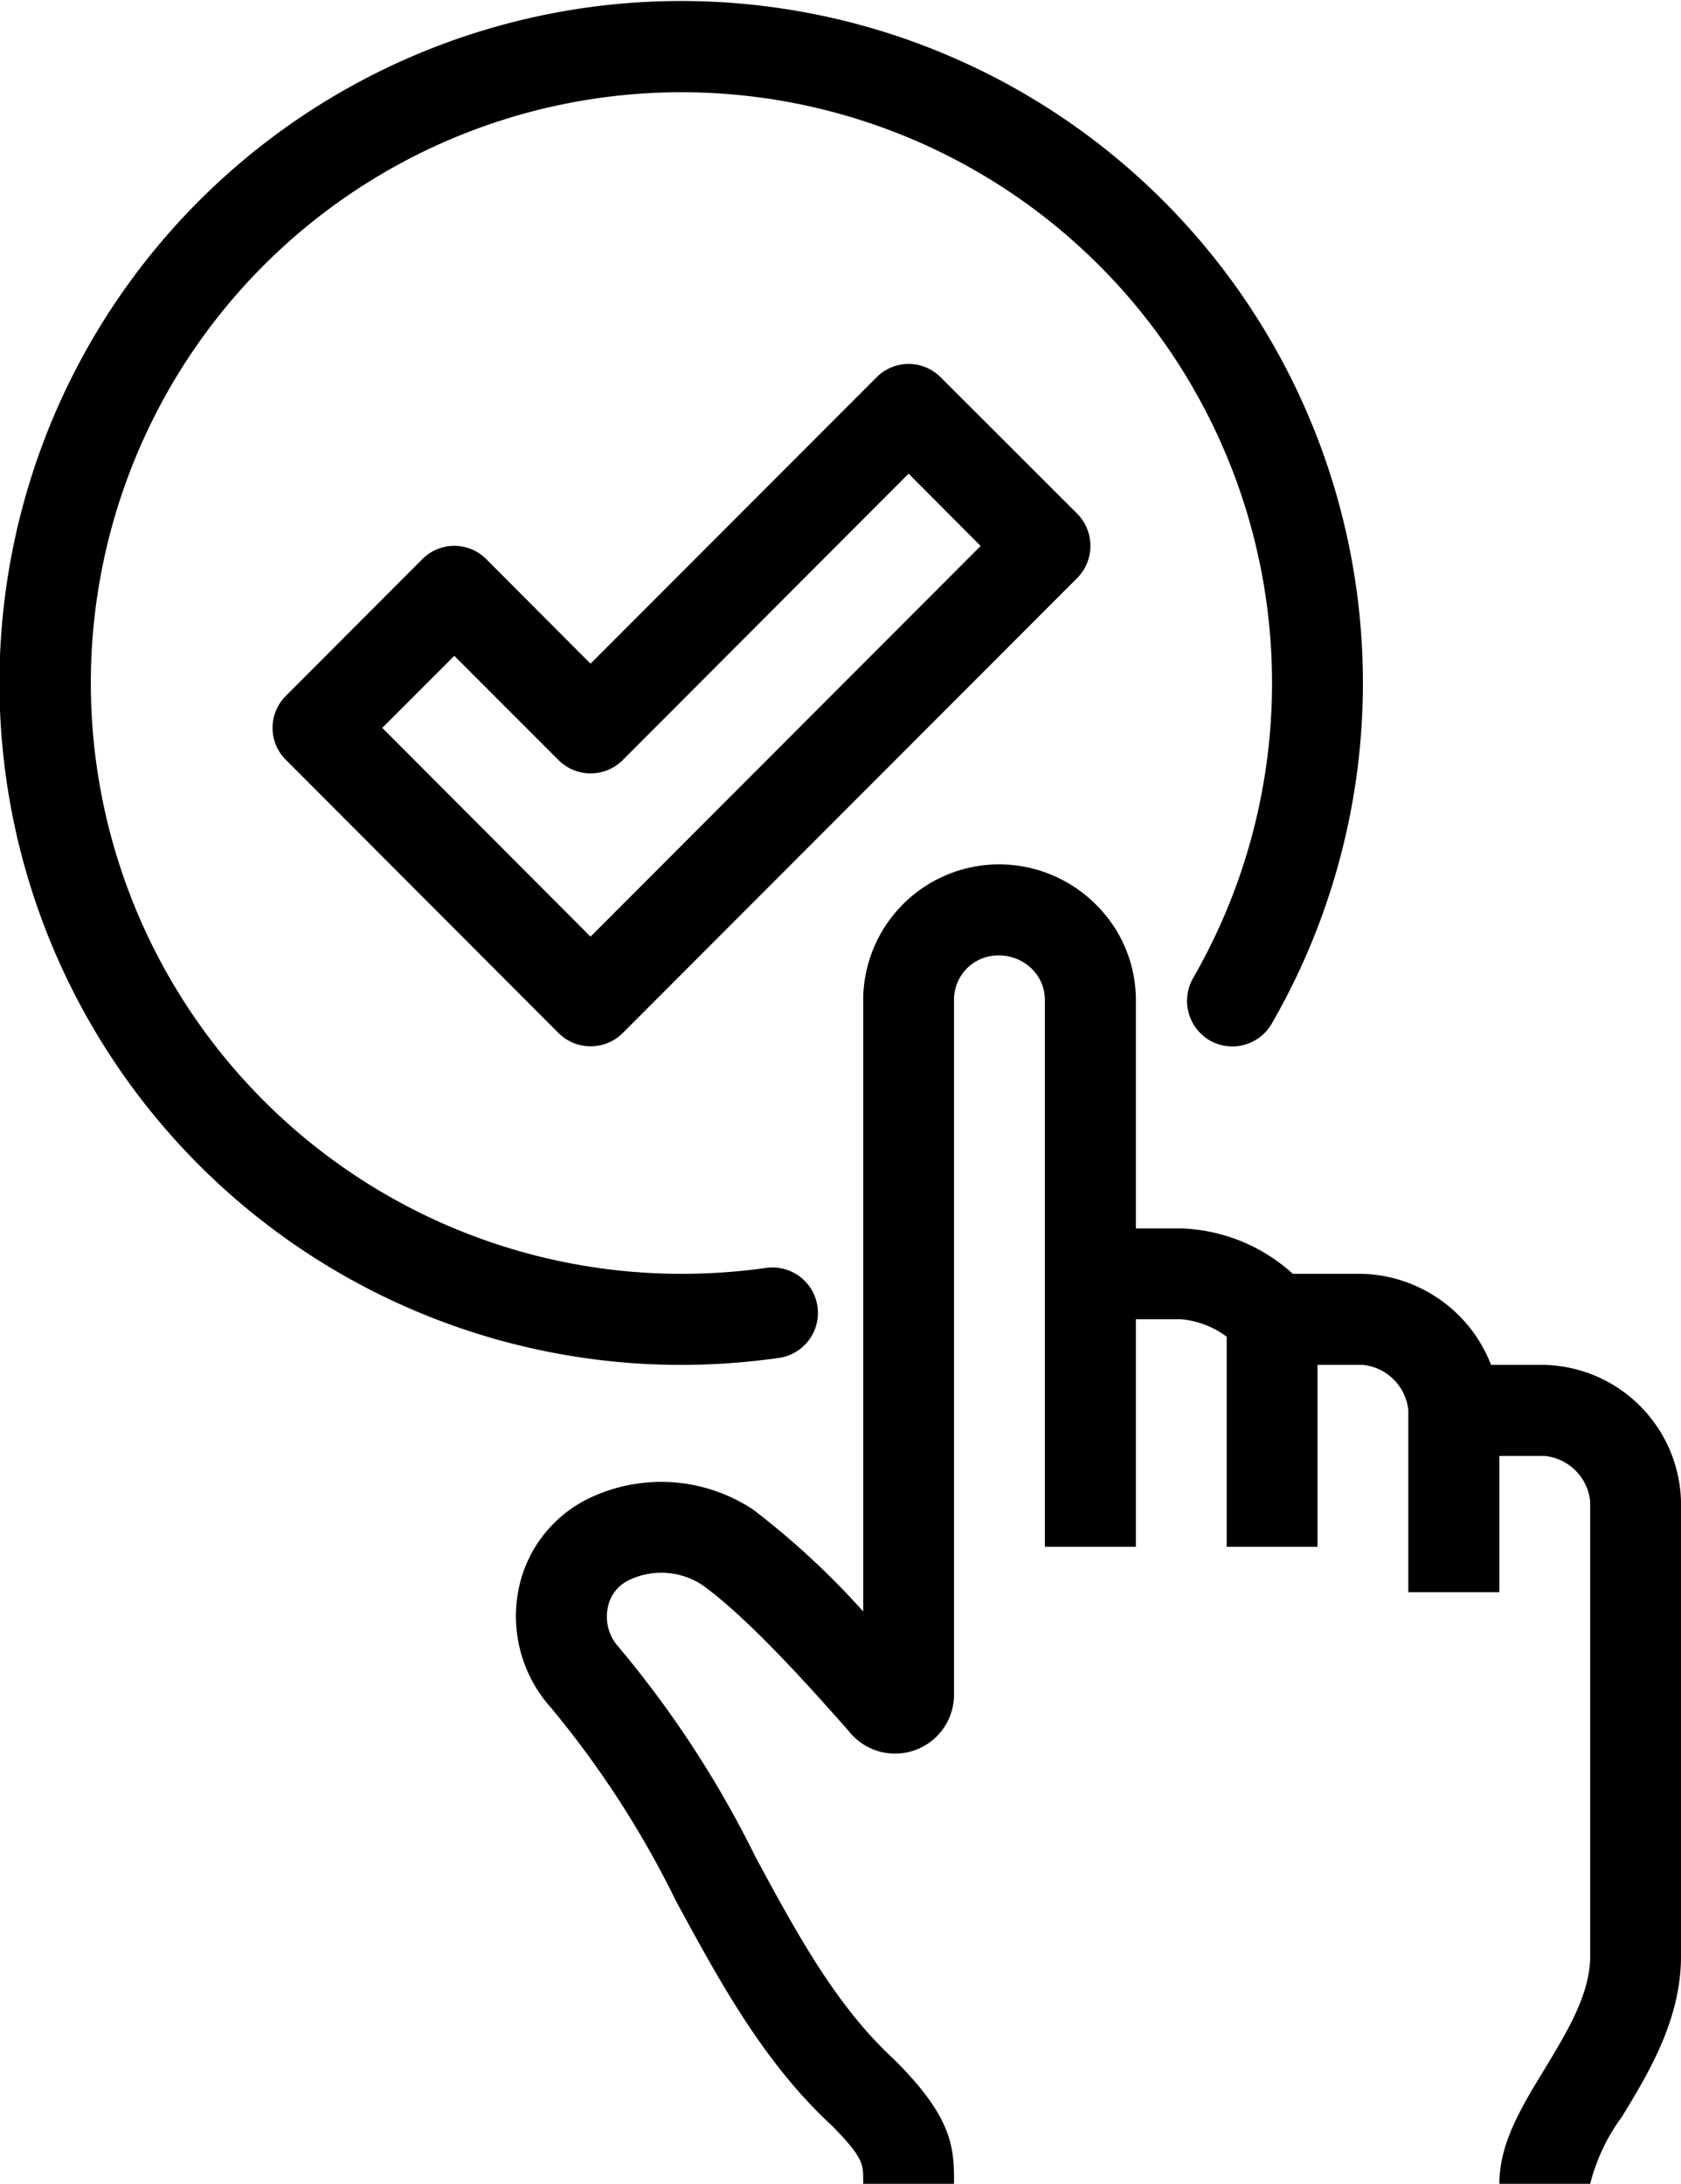
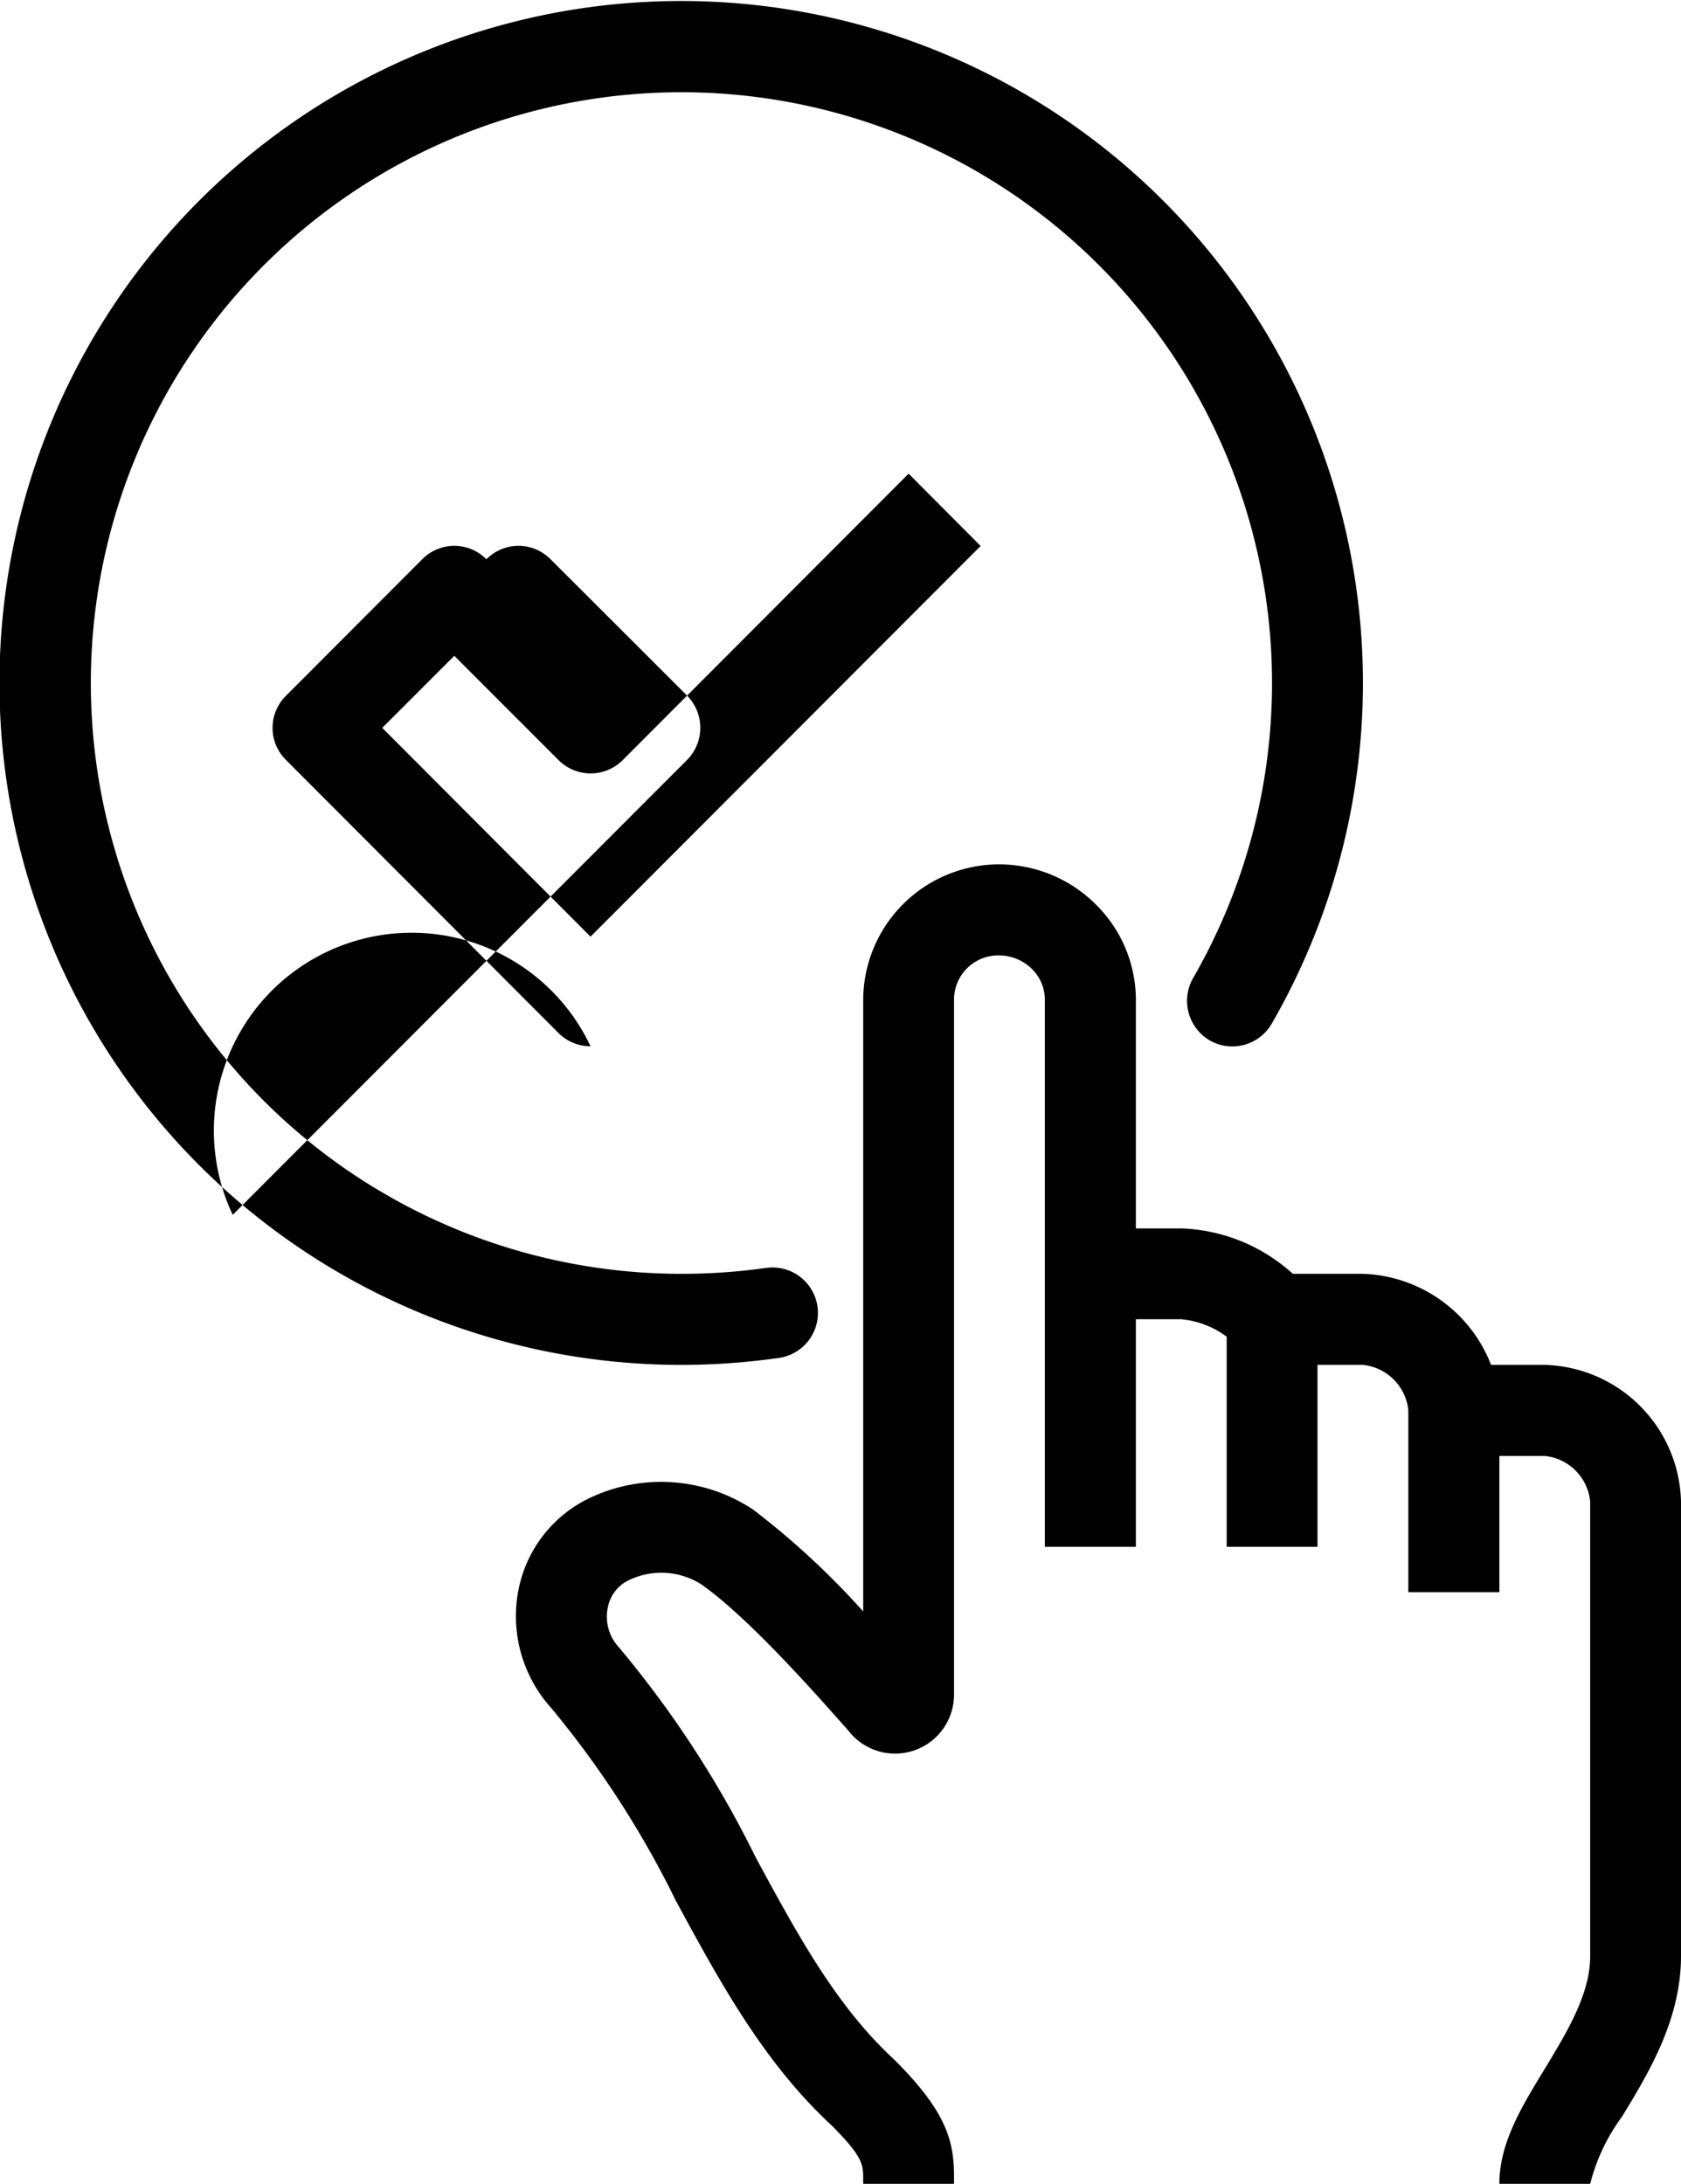
<svg xmlns="http://www.w3.org/2000/svg" width="77" height="100" viewBox="0 0 77 100">
  <defs>
    <style>
      .cls-1 {
        fill-rule: evenodd;
      }
    </style>
  </defs>
-   <path id="_6.svg" data-name="6.svg" class="cls-1" d="M1547.3,1677.92a8.861,8.861,0,0,0-1.46,3.08h-4.16c0-1.85,1-3.5,2.07-5.25,1.02-1.69,2.09-3.43,2.09-5.17v-20.83a2.326,2.326,0,0,0-2.08-2.08h-2.08v6.24h-4.17v-8.33a2.326,2.326,0,0,0-2.08-2.08h-2.08v8.33h-4.16v-9.62a4.1,4.1,0,0,0-2.08-.8h-2.08v10.42h-4.17v-25a1.984,1.984,0,0,0-.59-1.46,2.15,2.15,0,0,0-1.51-.62,2.025,2.025,0,0,0-2.06,2.03v31.81a2.7,2.7,0,0,1-4.73,1.79l-0.09-.11c-1.38-1.56-4.59-5.21-6.77-6.73a3.426,3.426,0,0,0-3.31-.18,1.74,1.74,0,0,0-.96,1.26,2.05,2.05,0,0,0,.49,1.79,47.765,47.765,0,0,1,6.29,9.65c1.89,3.49,3.68,6.8,6.33,9.24l0.06,0.06c2.51,2.51,2.7,3.86,2.69,5.49V1681h-4.16v-0.17c0-.71.01-1.04-1.44-2.5-3.14-2.9-5.17-6.66-7.14-10.29a44.407,44.407,0,0,0-5.72-8.84,6.27,6.27,0,0,1-1.49-5.4,5.913,5.913,0,0,1,3.27-4.21,7.635,7.635,0,0,1,7.47.53,36.47,36.47,0,0,1,5.05,4.67v-28.03a6.229,6.229,0,0,1,6.21-6.18h0.05a6.282,6.282,0,0,1,4.4,1.84,6.151,6.151,0,0,1,1.83,4.43v10.4h2.08a8,8,0,0,1,5.11,2.08h3.21a6.526,6.526,0,0,1,5.87,4.17h2.46a6.418,6.418,0,0,1,6.24,6.25v20.83C1550,1673.49,1548.5,1675.95,1547.3,1677.92Zm-47.25-49.01a2.067,2.067,0,0,1-1.47-.61l-12.48-12.5a2.064,2.064,0,0,1,0-2.94l6.24-6.25a2.064,2.064,0,0,1,2.94,0l4.77,4.78,13.1-13.11a2.064,2.064,0,0,1,2.94,0l6.25,6.24a2.094,2.094,0,0,1,0,2.95l-20.81,20.83A2.073,2.073,0,0,1,1500.05,1628.91Zm14.57-26.22-13.09,13.11a2.076,2.076,0,0,1-2.95,0l-4.77-4.77-3.3,3.3,9.54,9.56,17.87-17.89Zm13.79,25.95a2.1,2.1,0,0,1-.76-2.85,27.053,27.053,0,1,0-23.43,13.54,27.757,27.757,0,0,0,3.87-.27,2.081,2.081,0,1,1,.59,4.12,31.642,31.642,0,0,1-4.46.32,31.227,31.227,0,1,1,27.03-15.62A2.084,2.084,0,0,1,1528.41,1628.64Z" transform="translate(-1473 -1581)" />
+   <path id="_6.svg" data-name="6.svg" class="cls-1" d="M1547.3,1677.92a8.861,8.861,0,0,0-1.46,3.08h-4.16c0-1.85,1-3.5,2.07-5.25,1.02-1.69,2.09-3.43,2.09-5.17v-20.83a2.326,2.326,0,0,0-2.08-2.08h-2.08v6.24h-4.17v-8.33a2.326,2.326,0,0,0-2.08-2.08h-2.08v8.33h-4.16v-9.62a4.1,4.1,0,0,0-2.08-.8h-2.08v10.42h-4.17v-25a1.984,1.984,0,0,0-.59-1.46,2.15,2.15,0,0,0-1.51-.62,2.025,2.025,0,0,0-2.06,2.03v31.81a2.7,2.7,0,0,1-4.73,1.79l-0.09-.11c-1.38-1.56-4.59-5.21-6.77-6.73a3.426,3.426,0,0,0-3.31-.18,1.74,1.74,0,0,0-.96,1.26,2.05,2.05,0,0,0,.49,1.79,47.765,47.765,0,0,1,6.29,9.65c1.89,3.49,3.68,6.8,6.33,9.24l0.06,0.06c2.51,2.51,2.7,3.86,2.69,5.49V1681h-4.16v-0.17c0-.71.01-1.04-1.44-2.5-3.14-2.9-5.17-6.66-7.14-10.29a44.407,44.407,0,0,0-5.72-8.84,6.27,6.27,0,0,1-1.49-5.4,5.913,5.913,0,0,1,3.27-4.21,7.635,7.635,0,0,1,7.47.53,36.47,36.47,0,0,1,5.05,4.67v-28.03a6.229,6.229,0,0,1,6.21-6.18h0.05a6.282,6.282,0,0,1,4.4,1.84,6.151,6.151,0,0,1,1.83,4.43v10.4h2.08a8,8,0,0,1,5.11,2.08h3.21a6.526,6.526,0,0,1,5.87,4.17h2.46a6.418,6.418,0,0,1,6.24,6.25v20.83C1550,1673.49,1548.5,1675.95,1547.3,1677.92Zm-47.25-49.01a2.067,2.067,0,0,1-1.47-.61l-12.48-12.5a2.064,2.064,0,0,1,0-2.94l6.24-6.25a2.064,2.064,0,0,1,2.94,0a2.064,2.064,0,0,1,2.94,0l6.25,6.24a2.094,2.094,0,0,1,0,2.95l-20.81,20.83A2.073,2.073,0,0,1,1500.05,1628.91Zm14.57-26.22-13.09,13.11a2.076,2.076,0,0,1-2.95,0l-4.77-4.77-3.3,3.3,9.54,9.56,17.87-17.89Zm13.79,25.95a2.1,2.1,0,0,1-.76-2.85,27.053,27.053,0,1,0-23.43,13.54,27.757,27.757,0,0,0,3.87-.27,2.081,2.081,0,1,1,.59,4.12,31.642,31.642,0,0,1-4.46.32,31.227,31.227,0,1,1,27.03-15.62A2.084,2.084,0,0,1,1528.41,1628.64Z" transform="translate(-1473 -1581)" />
</svg>